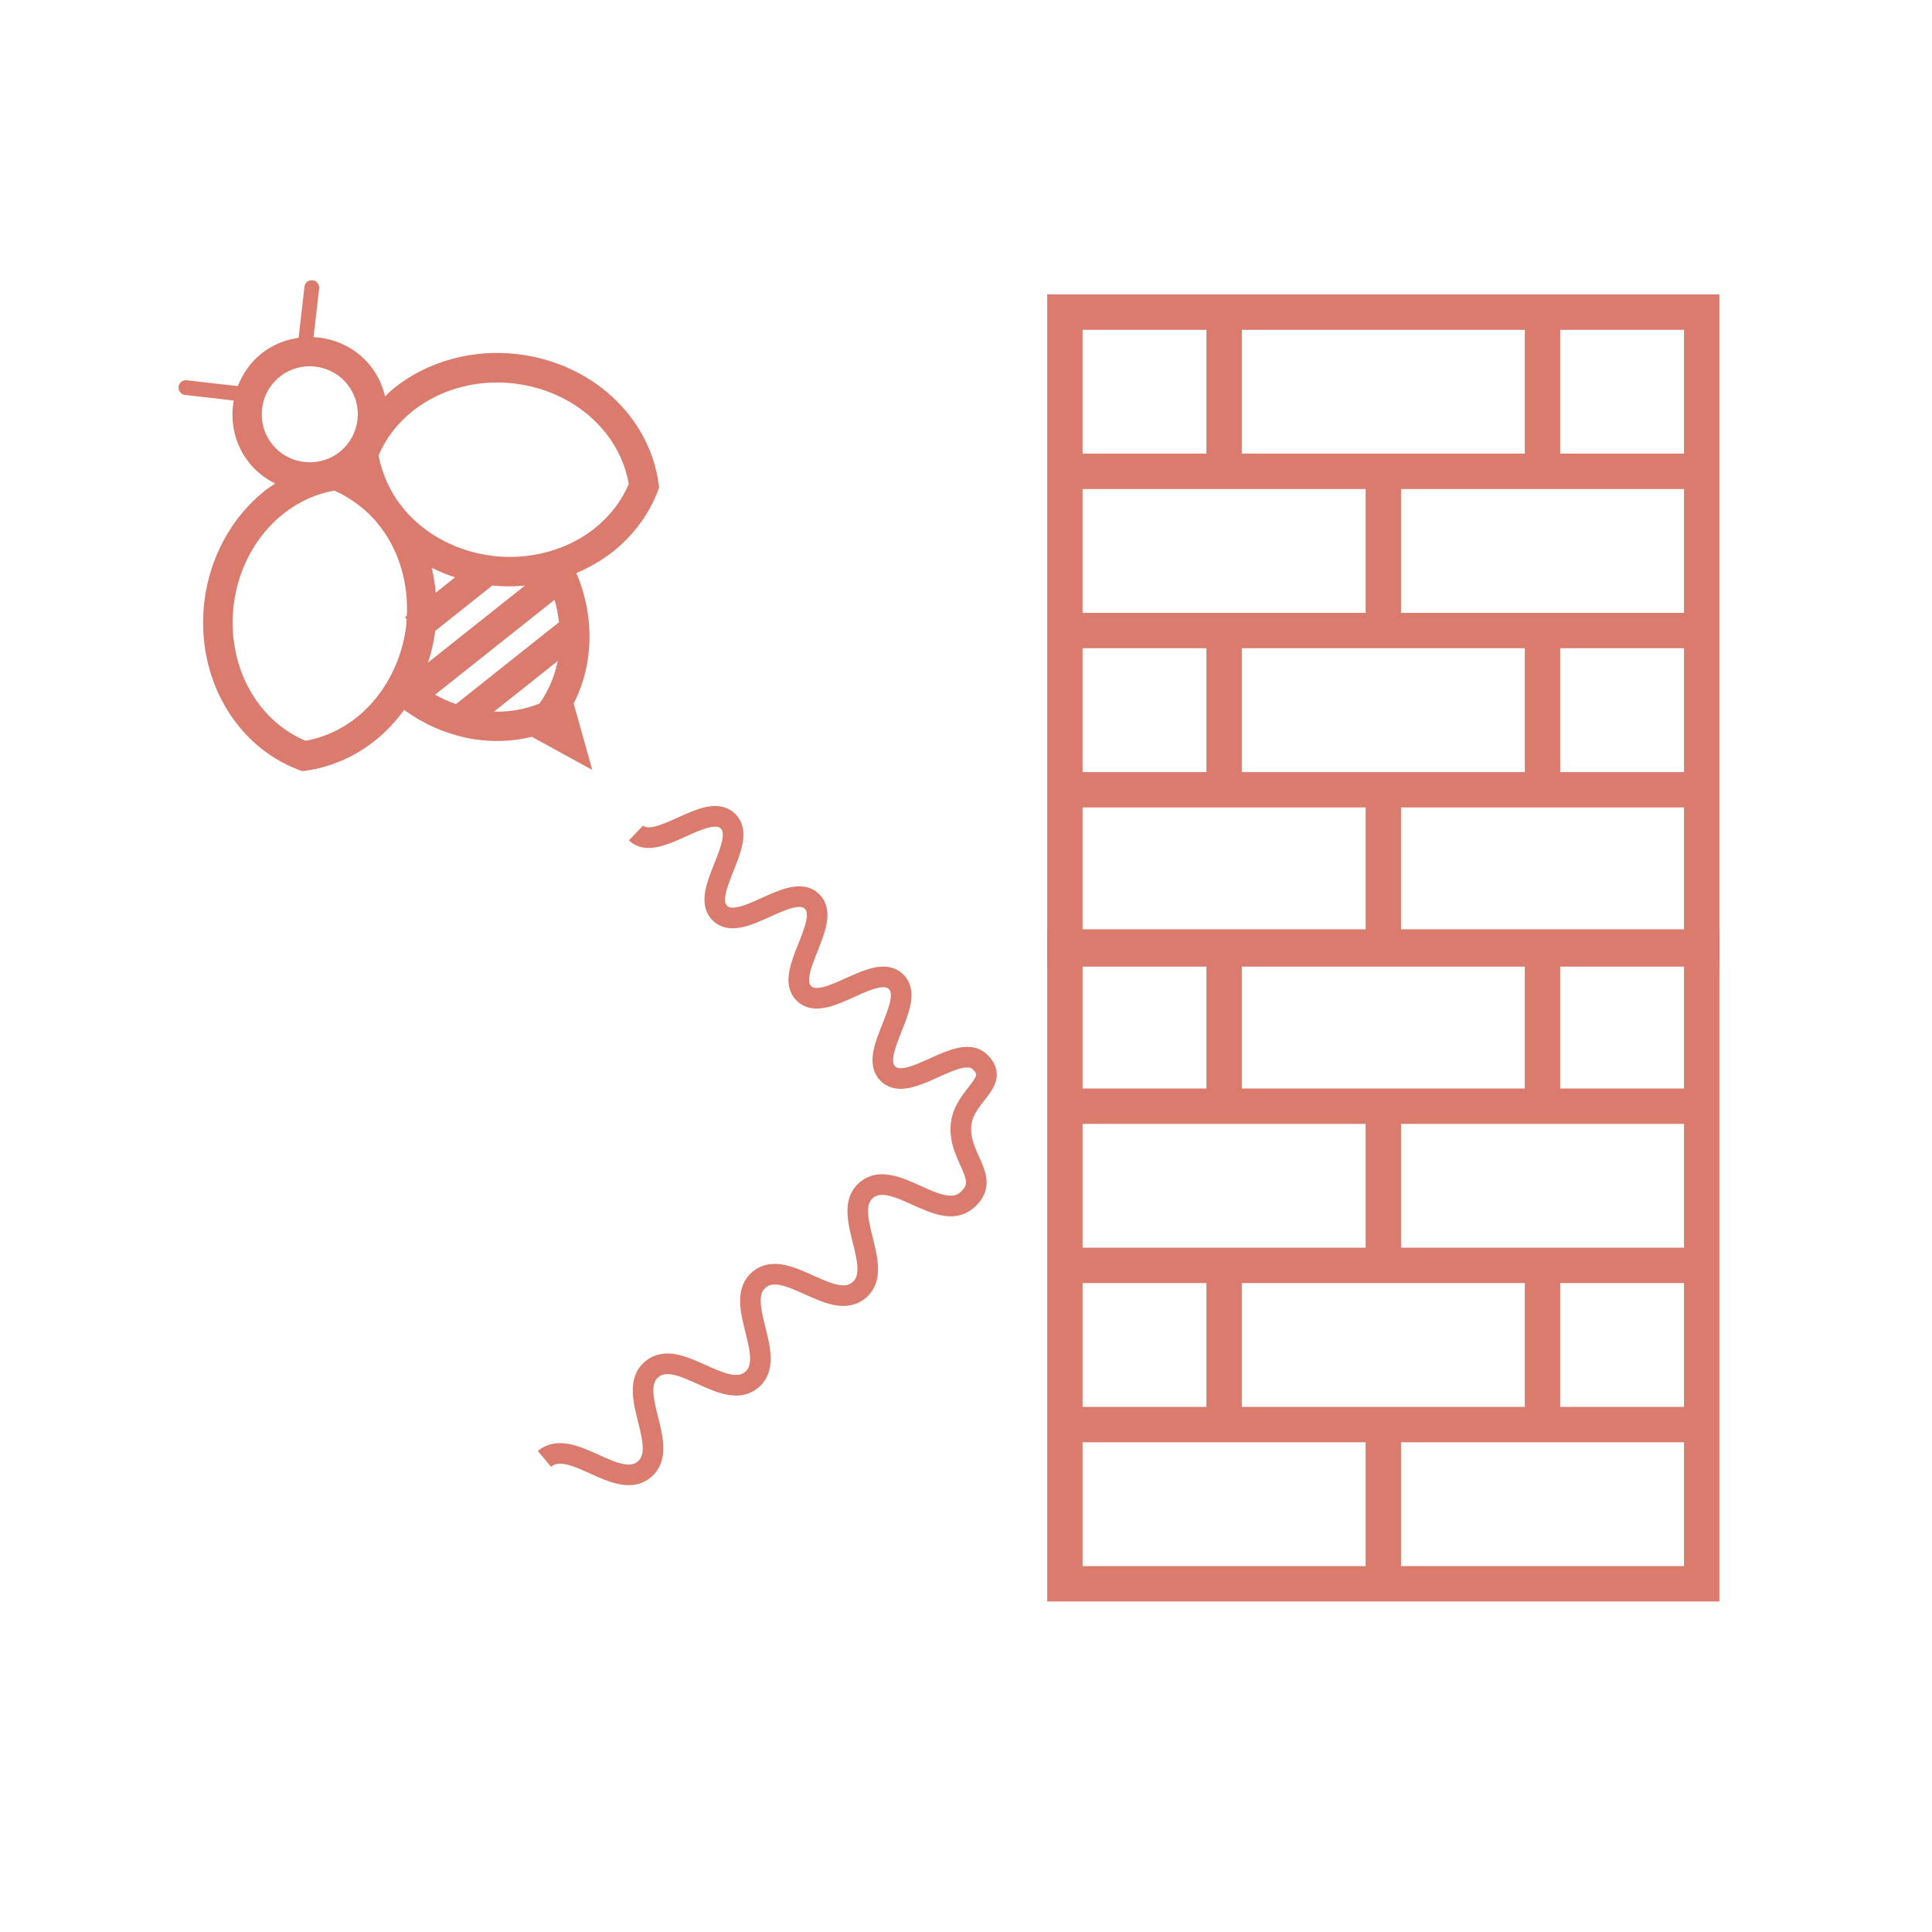
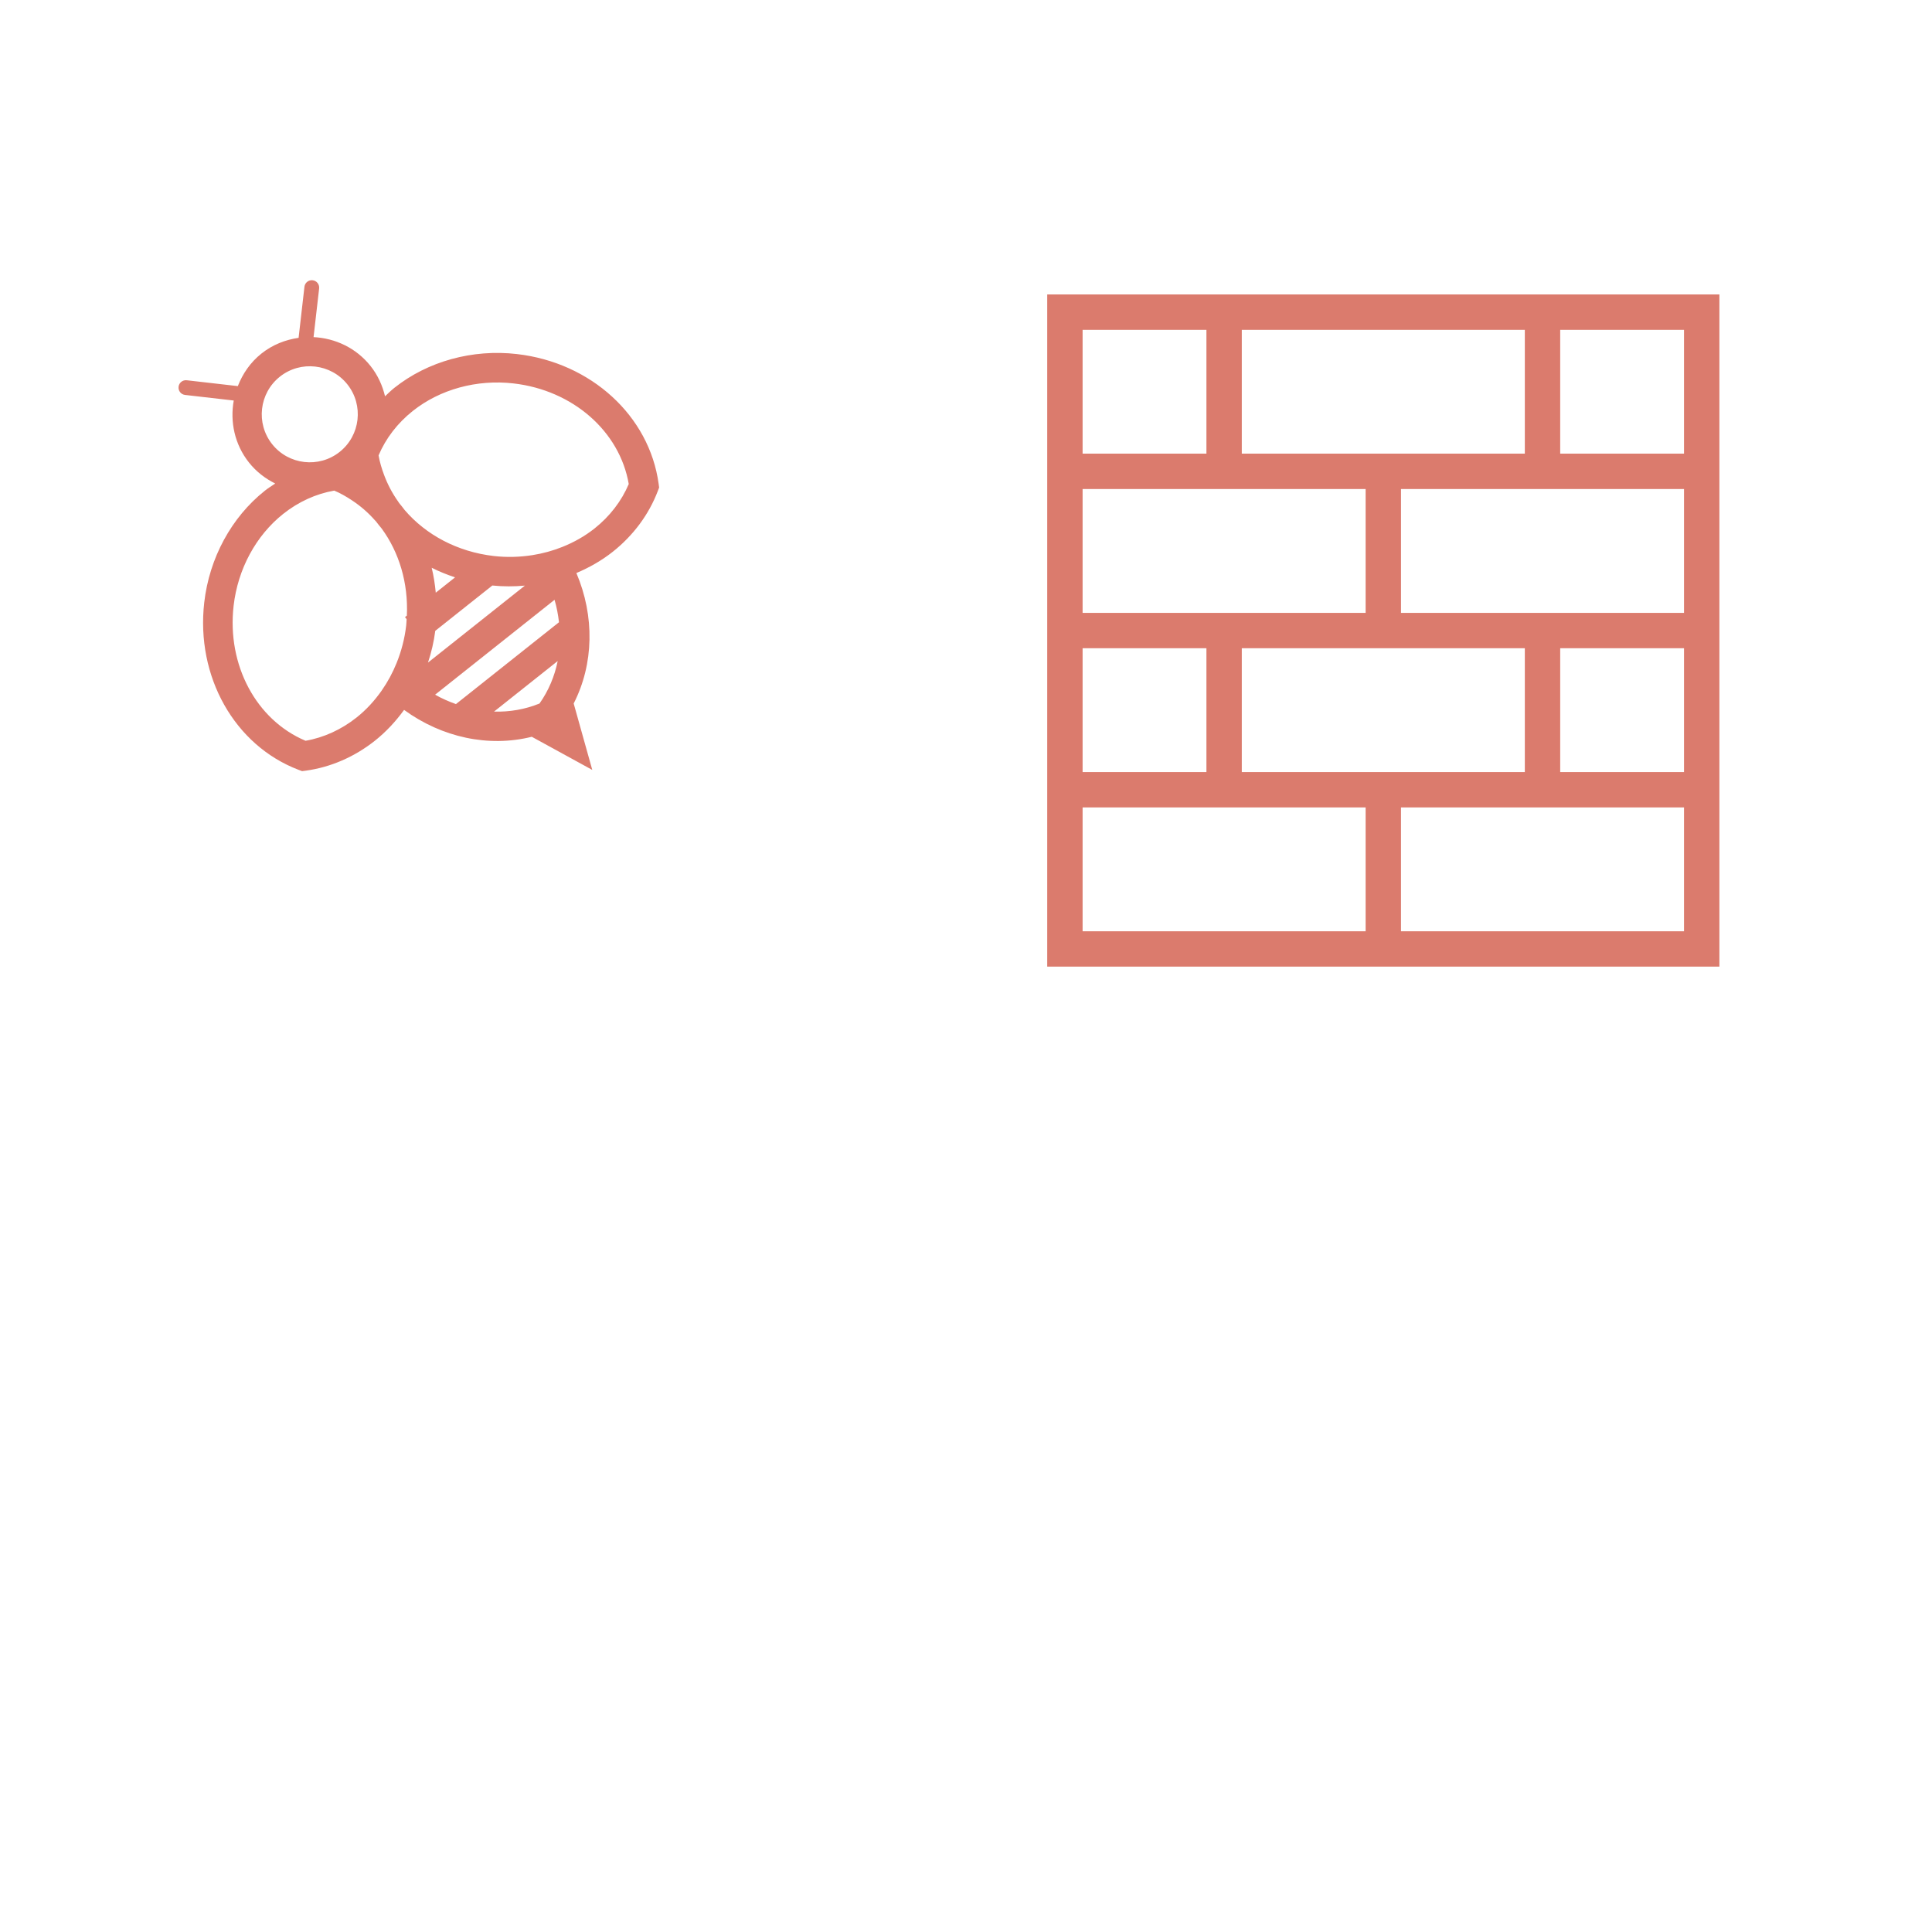
<svg xmlns="http://www.w3.org/2000/svg" id="_イヤー_1" viewBox="0 0 600 600">
  <defs>
    <style>.cls-1{fill:#db7b6d;}.cls-2{fill:none;stroke:#db7b6d;stroke-miterlimit:10;stroke-width:6.4px;}</style>
  </defs>
-   <path class="cls-1" d="M325.224,288.601v208.751h208.751v-208.751h-208.751Zm197.764,49.441h-38.454v-38.454h38.454v38.454Zm-137.336,98.882v-38.454h87.895v38.454h-87.895Zm0-98.882v-38.454h87.895v38.454h-87.895Zm38.454,10.987v38.454h-87.895v-38.454h87.895Zm-49.441,49.441v38.454h-38.454v-38.454h38.454Zm109.869,0h38.454v38.454h-38.454v-38.454Zm-49.441-10.987v-38.454h87.895v38.454h-87.895Zm-60.428-87.895v38.454h-38.454v-38.454h38.454Zm-38.454,148.323h87.895v38.454h-87.895v-38.454Zm98.882,38.454v-38.454h87.895v38.454h-87.895Z" />
  <path class="cls-1" d="M325.224,91.447v208.751h208.751V91.447h-208.751Zm197.764,49.441h-38.454v-38.454h38.454v38.454Zm-137.336,98.882v-38.454h87.895v38.454h-87.895Zm0-98.882v-38.454h87.895v38.454h-87.895Zm38.454,10.987v38.454h-87.895v-38.454h87.895Zm-49.441,49.441v38.454h-38.454v-38.454h38.454Zm109.869,0h38.454v38.454h-38.454v-38.454Zm-49.441-10.987v-38.454h87.895v38.454h-87.895Zm-60.428-87.895v38.454h-38.454v-38.454h38.454Zm-38.454,148.323h87.895v38.454h-87.895v-38.454Zm98.882,38.454v-38.454h87.895v38.454h-87.895Z" />
  <path class="cls-1" d="M160.536,109.953c-13.802-1.581-27.675,2.241-38.053,10.485-1.032,.82-1.957,1.738-2.906,2.635-.792-3.333-2.236-6.555-4.5-9.406-4.482-5.641-11.008-8.639-17.697-8.972l1.732-15.118c.144-1.26-.759-2.398-2.019-2.542s-2.397,.759-2.542,2.019l-1.818,15.862c-4.079,.589-8.072,2.129-11.523,4.87-3.451,2.741-5.854,6.283-7.351,10.123l-15.862-1.818c-1.26-.144-2.397,.759-2.542,2.019s.759,2.397,2.019,2.542l15.119,1.732c-1.19,6.591,.254,13.627,4.736,19.268,2.265,2.851,5.077,4.986,8.145,6.511-1.088,.721-2.192,1.415-3.224,2.235-10.377,8.244-17.239,20.892-18.82,34.694-2.639,23.031,9.405,44.407,29.292,51.983l1.095,.413,1.16-.155c7.7-1.054,15.124-4.273,21.468-9.312l.004-.003c3.437-2.73,6.445-5.979,9.044-9.555,11.77,8.573,26.271,11.684,39.66,8.348l18.785,10.29-5.774-20.625c6.277-12.287,6.532-27.119,.839-40.52,4.072-1.722,7.916-3.918,11.353-6.648l.004-.003c6.344-5.039,11.158-11.543,13.927-18.805l.413-1.095-.154-1.16c-2.881-21.085-20.978-37.653-44.009-40.292Zm-73.614,7.023c6.442-5.117,15.848-4.04,20.965,2.402s4.04,15.847-2.402,20.965c-6.442,5.117-15.847,4.04-20.965-2.402s-4.04-15.847,2.402-20.965Zm48.409,67.088c-.253-2.633-.648-5.228-1.264-7.74,2.308,1.168,4.746,2.139,7.253,2.982l-5.989,4.758Zm17.567-2.228c3.391,.347,6.771,.336,10.109,.032l-30.087,23.901c1.051-3.182,1.827-6.473,2.256-9.854l17.722-14.078Zm-34.345,32.603c-2.214,3.167-4.825,6.014-7.816,8.39-4.732,3.759-10.187,6.243-15.842,7.225-15.307-6.445-24.455-23.491-22.344-41.916,1.307-11.402,6.925-21.809,15.41-28.55,4.732-3.759,10.187-6.242,15.842-7.225,1.943,.816,3.75,1.859,5.479,3.005,2.623,1.73,5.01,3.784,7.098,6.146,.121,.138,.26,.263,.381,.401,.559,.747,1.142,1.474,1.749,2.195,5.434,7.382,8.322,16.935,7.845,27.082l-.579,.46,.505,.636c-.044,.665-.059,1.324-.136,1.992-.463,4.038-1.49,7.935-2.967,11.604-1.23,3.044-2.78,5.914-4.628,8.555Zm49.002,4.042c-4.526,1.843-9.319,2.65-14.128,2.513l19.772-15.707c-.955,4.715-2.825,9.202-5.644,13.193Zm6.048-25.241l-32.004,25.423c-2.207-.789-4.38-1.737-6.472-2.921l37.094-29.467c.677,2.308,1.112,4.637,1.381,6.965Zm21.662-42.918c-2.237,5.287-5.889,10.038-10.622,13.797-2.991,2.376-6.358,4.272-9.944,5.712-2.991,1.202-6.134,2.067-9.377,2.576-3.908,.609-7.936,.728-11.975,.265-11.285-1.296-21.094-6.594-27.66-14.262-.565-.754-1.141-1.487-1.742-2.2-.107-.15-.197-.313-.304-.463-1.828-2.568-3.289-5.358-4.381-8.304-.725-1.944-1.332-3.941-1.688-6.017,2.236-5.286,5.889-10.038,10.621-13.797,8.486-6.741,19.894-9.859,31.296-8.553,18.426,2.111,32.96,14.879,35.776,31.246Z" />
-   <path class="cls-2" d="M169.076,453.062c8.334-6.957,22.689,10.239,31.023,3.281,8.334-6.957-6.021-24.153,2.314-31.111,8.335-6.958,22.69,10.238,31.026,3.28,8.333-6.956-6.022-24.152,2.311-31.108,8.336-6.959,22.691,10.237,31.027,3.278,8.336-6.959-6.018-24.155,2.318-31.114,8.338-6.96,22.692,10.236,31.03,3.276,8.338-6.96-3.078-13.285-1.598-24.045,1.23-8.937,12.311-12.803,5.788-19.036s-21.998,9.962-28.52,3.73c-6.52-6.231,8.955-22.426,2.434-28.656-6.522-6.232-21.997,9.963-28.52,3.731s8.951-22.429,2.426-28.664c-6.522-6.232-21.997,9.963-28.52,3.73-6.527-6.237,8.948-22.432,2.422-28.668-6.527-6.237-22.002,9.958-28.529,3.721" />
</svg>